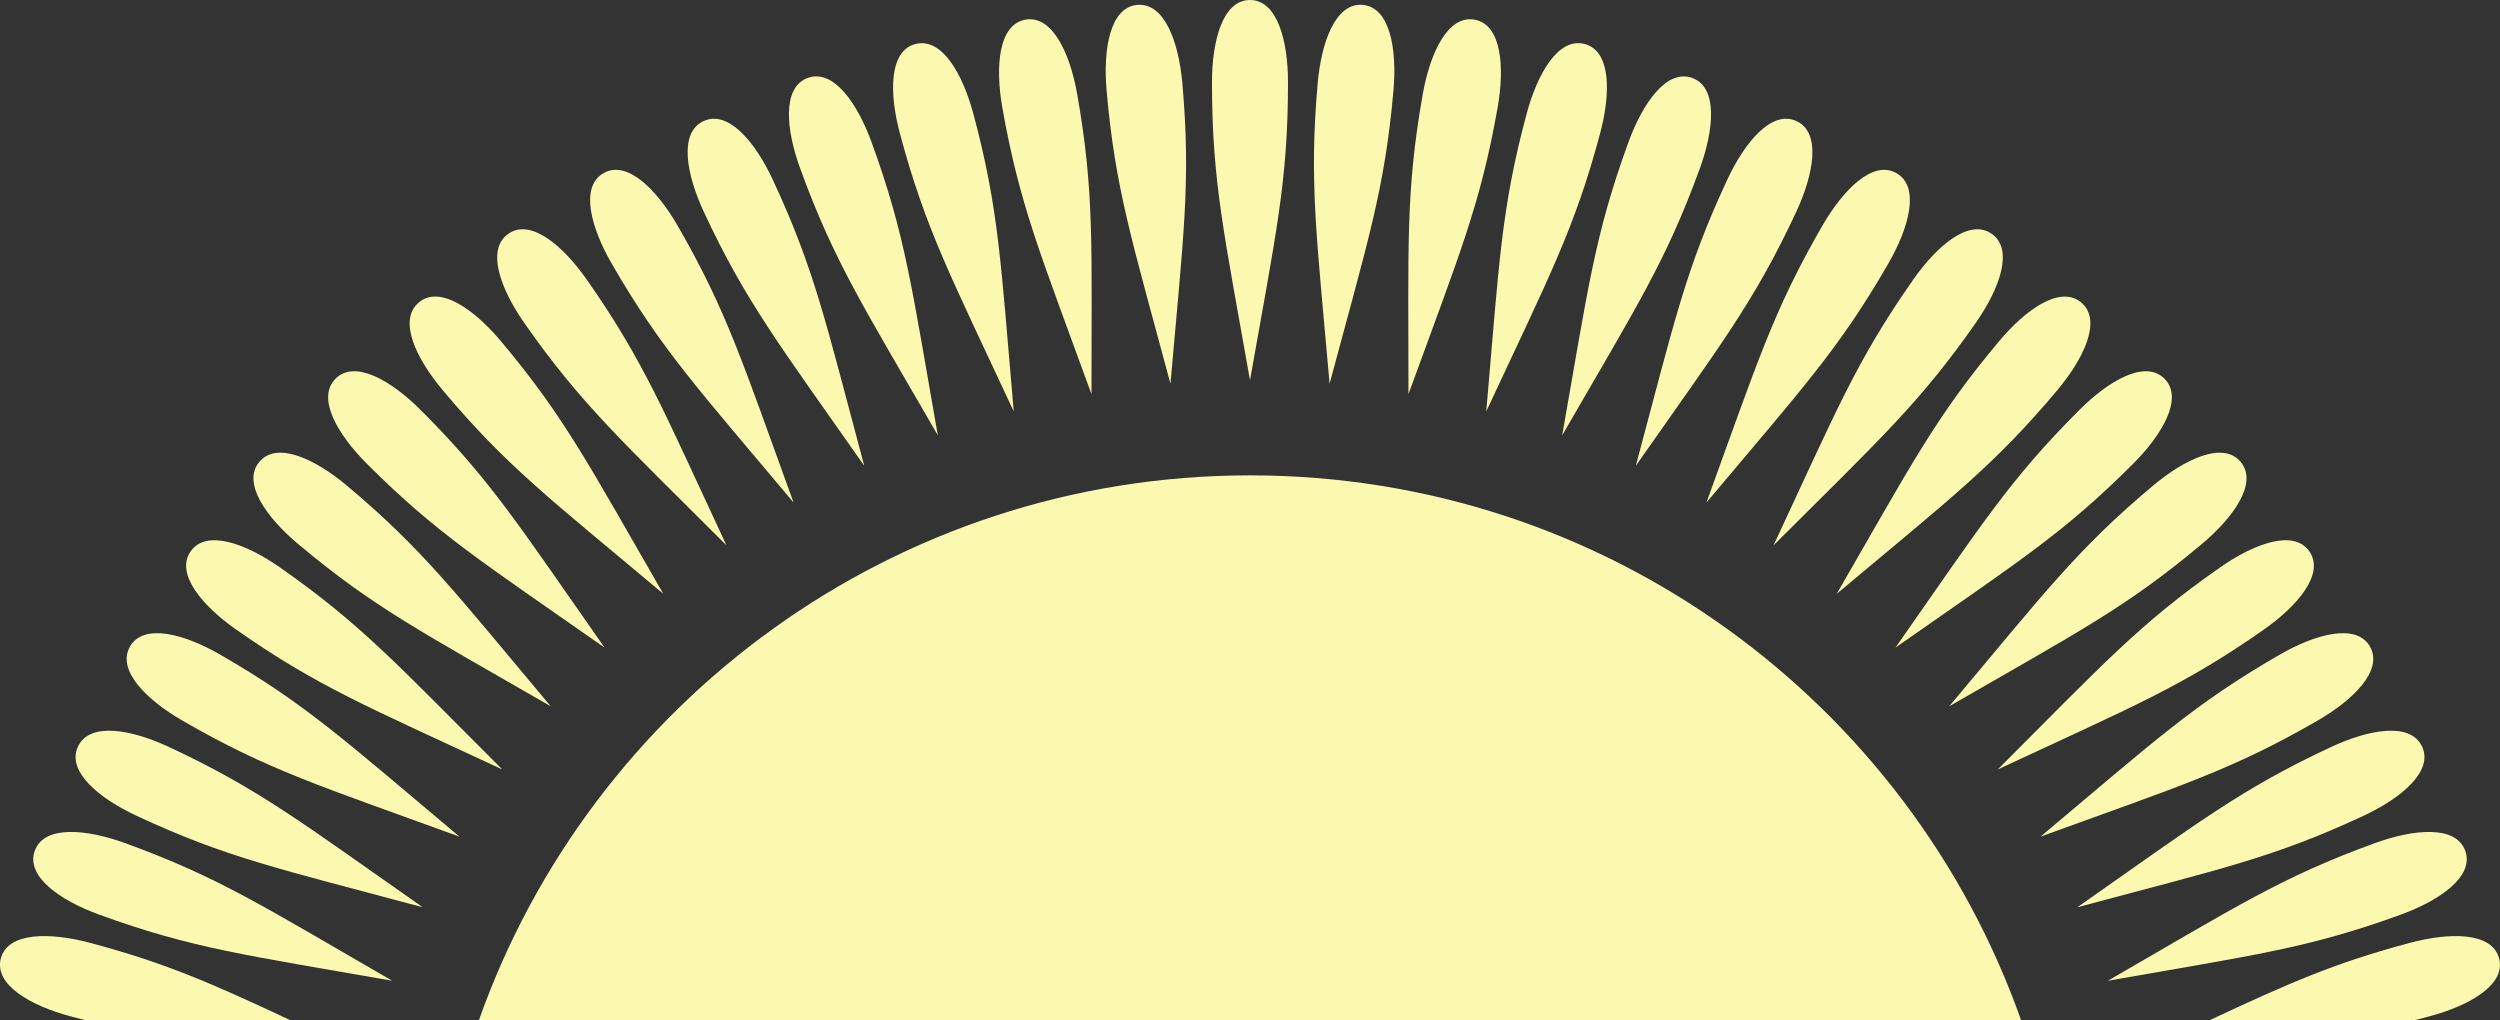
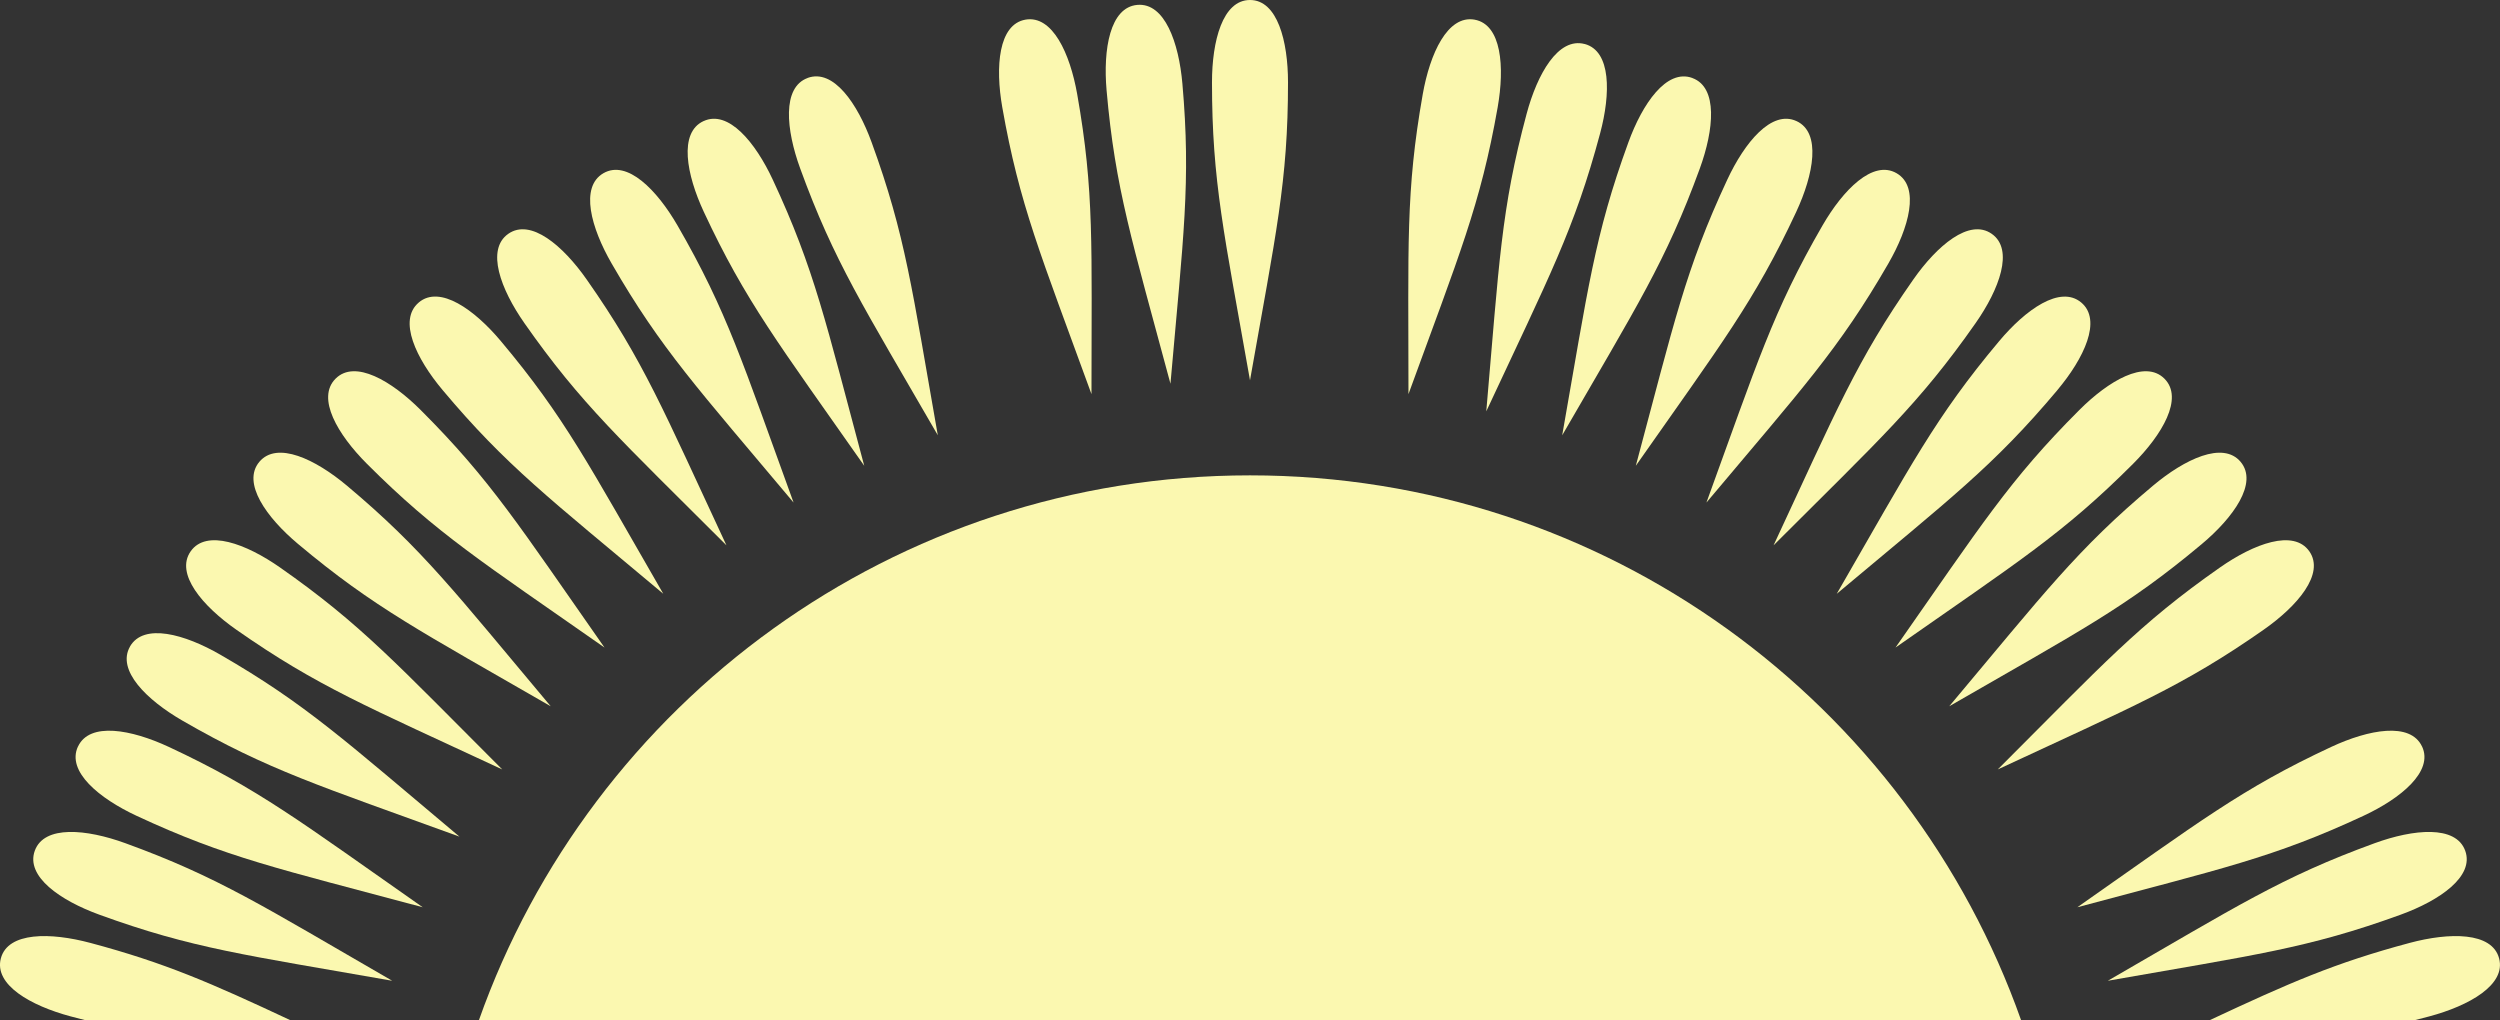
<svg xmlns="http://www.w3.org/2000/svg" id="Layer_1" viewBox="0 0 490 200">
  <rect x="0" y="0" width="490" height="200" fill="#333333" stroke="none" />
  <defs>
    <style>
      .cls-1{fill:#fbf8b0;}
    </style>
  </defs>
  <path class="cls-1" d="M245,93.17c-69.78,0-129.14,44.59-151.15,106.83H396.15c-22-62.24-81.36-106.83-151.15-106.83Z" />
  <path class="cls-1" d="M245,0c-5.38,0-7.45,8.07-7.45,16.15,0,19.46,2.38,29.64,7.45,58.39,5.07-28.75,7.45-38.92,7.45-58.39,0-8.07-2.07-16.15-7.45-16.15Z" />
-   <path class="cls-1" d="M267.09,.96c-5.36-.47-8.13,7.39-8.83,15.44-1.7,19.39-.21,29.73,2.34,58.81,7.56-28.2,10.82-38.13,12.52-57.51,.7-8.04-.66-16.27-6.02-16.74Z" />
  <path class="cls-1" d="M289.01,3.85c-5.3-.93-8.74,6.66-10.15,14.61-3.38,19.17-2.8,29.6-2.8,58.79,9.99-27.43,14.1-37.04,17.48-56.2,1.4-7.95,.77-16.26-4.54-17.2Z" />
  <path class="cls-1" d="M310.6,8.63c-5.2-1.39-9.29,5.87-11.38,13.67-5.04,18.8-5.37,29.24-7.91,58.32,12.34-26.46,17.28-35.67,22.31-54.47,2.09-7.8,2.18-16.13-3.02-17.53Z" />
  <path class="cls-1" d="M331.69,15.28c-5.06-1.84-9.77,5.04-12.53,12.63-6.66,18.29-7.9,28.66-12.97,57.41,14.6-25.28,20.32-34.03,26.98-52.31,2.76-7.59,3.58-15.88-1.48-17.72Z" />
  <path class="cls-1" d="M352.12,23.74c-4.88-2.27-10.17,4.17-13.58,11.49-8.23,17.64-10.37,27.87-17.92,56.06,16.75-23.91,23.21-32.13,31.44-49.76,3.41-7.32,4.95-15.51,.07-17.79Z" />
  <path class="cls-1" d="M371.73,33.95c-4.66-2.69-10.49,3.27-14.53,10.26-9.73,16.85-12.76,26.86-22.74,54.29,18.77-22.36,25.92-29.98,35.65-46.84,4.04-6.99,6.28-15.02,1.62-17.71Z" />
  <path class="cls-1" d="M387.22,63.33c4.63-6.61,7.57-14.42,3.16-17.5-4.41-3.09-10.74,2.34-15.37,8.95-11.16,15.94-15.05,25.64-27.39,52.1,20.65-20.64,28.44-27.61,39.6-43.55Z" />
  <path class="cls-1" d="M403.25,76.45c5.19-6.19,8.8-13.7,4.67-17.16s-10.9,1.39-16.09,7.58c-12.51,14.91-17.23,24.24-31.83,49.52,22.37-18.76,30.73-25.03,43.25-39.93Z" />
  <path class="cls-1" d="M424.23,74.22c-3.81-3.81-10.98,.44-16.69,6.15-13.76,13.76-19.27,22.64-36.02,46.55,23.92-16.74,32.8-22.25,46.56-36.01,5.71-5.71,9.96-12.88,6.15-16.69Z" />
  <path class="cls-1" d="M439.16,90.52c-3.46-4.12-10.98-.52-17.17,4.67-14.91,12.51-21.17,20.88-39.94,43.24,25.29-14.6,34.61-19.31,49.53-31.82,6.19-5.19,11.04-11.97,7.58-16.09Z" />
  <path class="cls-1" d="M452.63,108.06c-3.09-4.41-10.89-1.47-17.51,3.16-15.95,11.16-22.91,18.95-43.56,39.59,26.46-12.34,36.17-16.22,52.11-27.38,6.62-4.63,12.04-10.96,8.96-15.37Z" />
-   <path class="cls-1" d="M464.51,126.71c-2.69-4.66-10.72-2.42-17.72,1.62-16.86,9.73-24.48,16.88-46.85,35.65,27.44-9.98,37.44-13.01,54.3-22.74,6.99-4.04,12.95-9.87,10.26-14.53Z" />
  <path class="cls-1" d="M474.72,146.32c-2.28-4.88-10.47-3.34-17.79,.07-17.64,8.22-25.86,14.69-49.77,31.43,28.2-7.56,38.43-9.69,56.08-17.92,7.32-3.41,13.76-8.7,11.49-13.58Z" />
  <path class="cls-1" d="M465.45,165.26c-18.29,6.66-27.04,12.38-52.32,26.97,28.75-5.07,39.13-6.31,57.42-12.96,7.59-2.76,14.47-7.47,12.63-12.53-1.84-5.06-10.14-4.24-17.73-1.48Z" />
  <path class="cls-1" d="M476.15,199.21c7.8-2.09,15.07-6.18,13.67-11.38-1.39-5.2-9.73-5.11-17.53-3.02-14.69,3.93-23.52,7.81-39.29,15.19h40.1c1-.25,2.01-.51,3.05-.79Z" />
  <path class="cls-1" d="M17.7,184.81c-7.8-2.09-16.14-2.18-17.53,3.02-1.39,5.2,5.87,9.29,13.67,11.38,1.04,.28,2.06,.54,3.05,.79H57c-15.77-7.39-24.61-11.26-39.29-15.19Z" />
  <path class="cls-1" d="M6.82,166.74c-1.84,5.06,5.04,9.77,12.63,12.53,18.29,6.66,28.67,7.9,57.42,12.96-25.29-14.6-34.03-20.32-52.32-26.97-7.59-2.76-15.89-3.58-17.73,1.48Z" />
  <path class="cls-1" d="M15.28,146.32c-2.28,4.88,4.17,10.17,11.49,13.58,17.64,8.22,27.87,10.36,56.08,17.92-23.92-16.74-32.13-23.2-49.77-31.43-7.32-3.41-15.51-4.95-17.79-.07Z" />
  <path class="cls-1" d="M25.49,126.71c-2.69,4.66,3.27,10.49,10.26,14.53,16.86,9.73,26.86,12.75,54.3,22.74-22.37-18.76-29.99-25.92-46.85-35.65-6.99-4.04-15.02-6.28-17.72-1.62Z" />
  <path class="cls-1" d="M54.88,111.22c-6.62-4.63-14.42-7.57-17.51-3.16-3.09,4.41,2.34,10.74,8.96,15.37,15.95,11.16,25.65,15.05,52.11,27.38-20.65-20.64-27.61-28.43-43.56-39.59Z" />
  <path class="cls-1" d="M68,95.19c-6.19-5.19-13.7-8.79-17.17-4.67-3.46,4.12,1.39,10.9,7.58,16.09,14.91,12.51,24.24,17.22,49.53,31.82-18.77-22.36-25.03-30.73-39.94-43.24Z" />
  <path class="cls-1" d="M65.77,74.22c-3.81,3.81,.44,10.98,6.15,16.69,13.76,13.76,22.65,19.27,46.56,36.01-16.75-23.91-22.26-32.79-36.02-46.55-5.71-5.71-12.89-9.96-16.69-6.15Z" />
  <path class="cls-1" d="M82.08,59.29c-4.12,3.46-.52,10.98,4.67,17.16,12.51,14.91,20.88,21.17,43.25,39.93-14.6-25.28-19.31-34.61-31.83-49.52-5.19-6.19-11.97-11.04-16.09-7.58Z" />
  <path class="cls-1" d="M99.62,45.83c-4.41,3.09-1.47,10.89,3.16,17.5,11.16,15.94,18.96,22.91,39.6,43.55-12.34-26.46-16.22-36.16-27.39-52.1-4.63-6.61-10.96-12.04-15.37-8.95Z" />
  <path class="cls-1" d="M118.27,33.95c-4.66,2.69-2.42,10.72,1.62,17.71,9.73,16.85,16.89,24.47,35.65,46.84-9.99-27.43-13.01-37.44-22.74-54.29-4.04-6.99-9.87-12.95-14.53-10.26Z" />
  <path class="cls-1" d="M137.88,23.74c-4.88,2.27-3.34,10.47,.07,17.79,8.23,17.64,14.69,25.85,31.44,49.76-7.56-28.2-9.7-38.43-17.92-56.06-3.41-7.32-8.7-13.76-13.58-11.49Z" />
  <path class="cls-1" d="M158.31,15.28c-5.06,1.84-4.24,10.14-1.48,17.72,6.66,18.29,12.38,27.03,26.98,52.31-5.07-28.75-6.31-39.13-12.97-57.41-2.76-7.59-7.47-14.47-12.53-12.63Z" />
-   <path class="cls-1" d="M179.4,8.63c-5.2,1.39-5.11,9.73-3.02,17.53,5.04,18.8,9.98,28.01,22.31,54.47-2.54-29.08-2.88-39.53-7.91-58.32-2.09-7.8-6.18-15.06-11.38-13.67Z" />
  <path class="cls-1" d="M200.99,3.85c-5.3,.93-5.94,9.25-4.54,17.2,3.38,19.17,7.5,28.77,17.48,56.2,0-29.19,.58-39.63-2.8-58.79-1.4-7.95-4.84-15.54-10.15-14.61Z" />
  <path class="cls-1" d="M222.91,.96c-5.36,.47-6.72,8.69-6.02,16.74,1.7,19.39,4.96,29.32,12.52,57.51,2.54-29.08,4.03-39.42,2.34-58.81-.7-8.04-3.47-15.91-8.83-15.44Z" />
</svg>